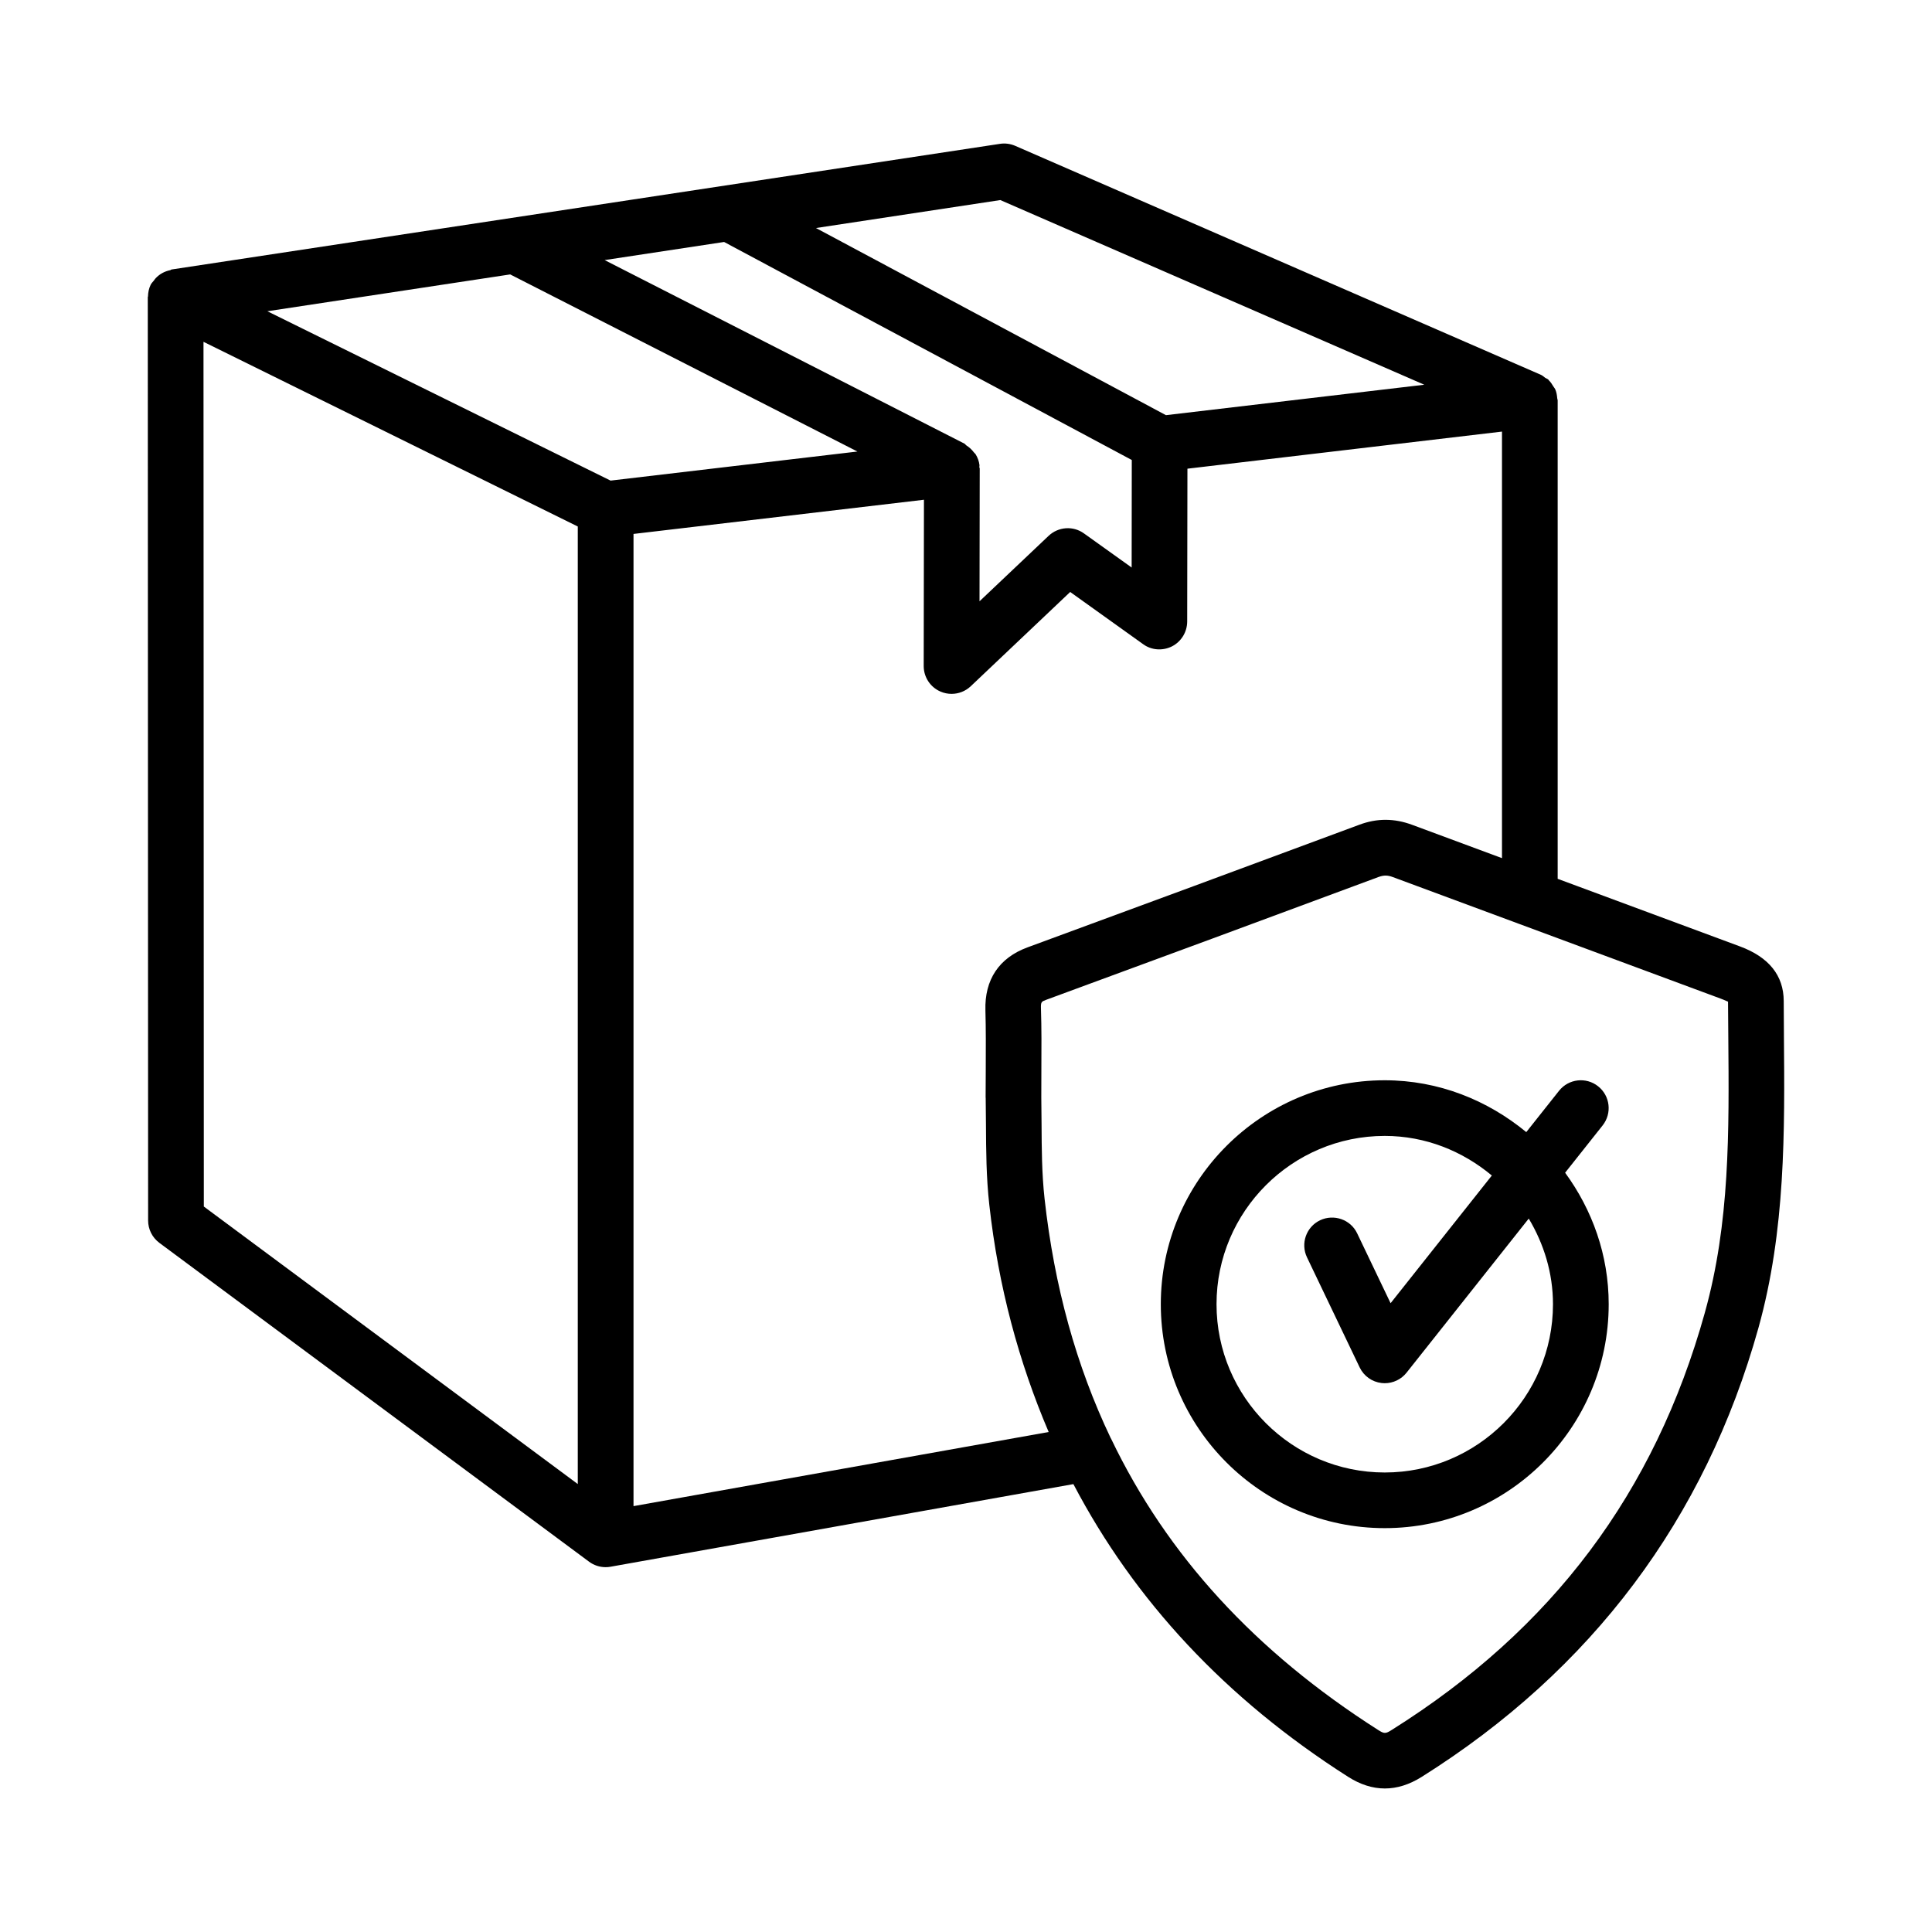
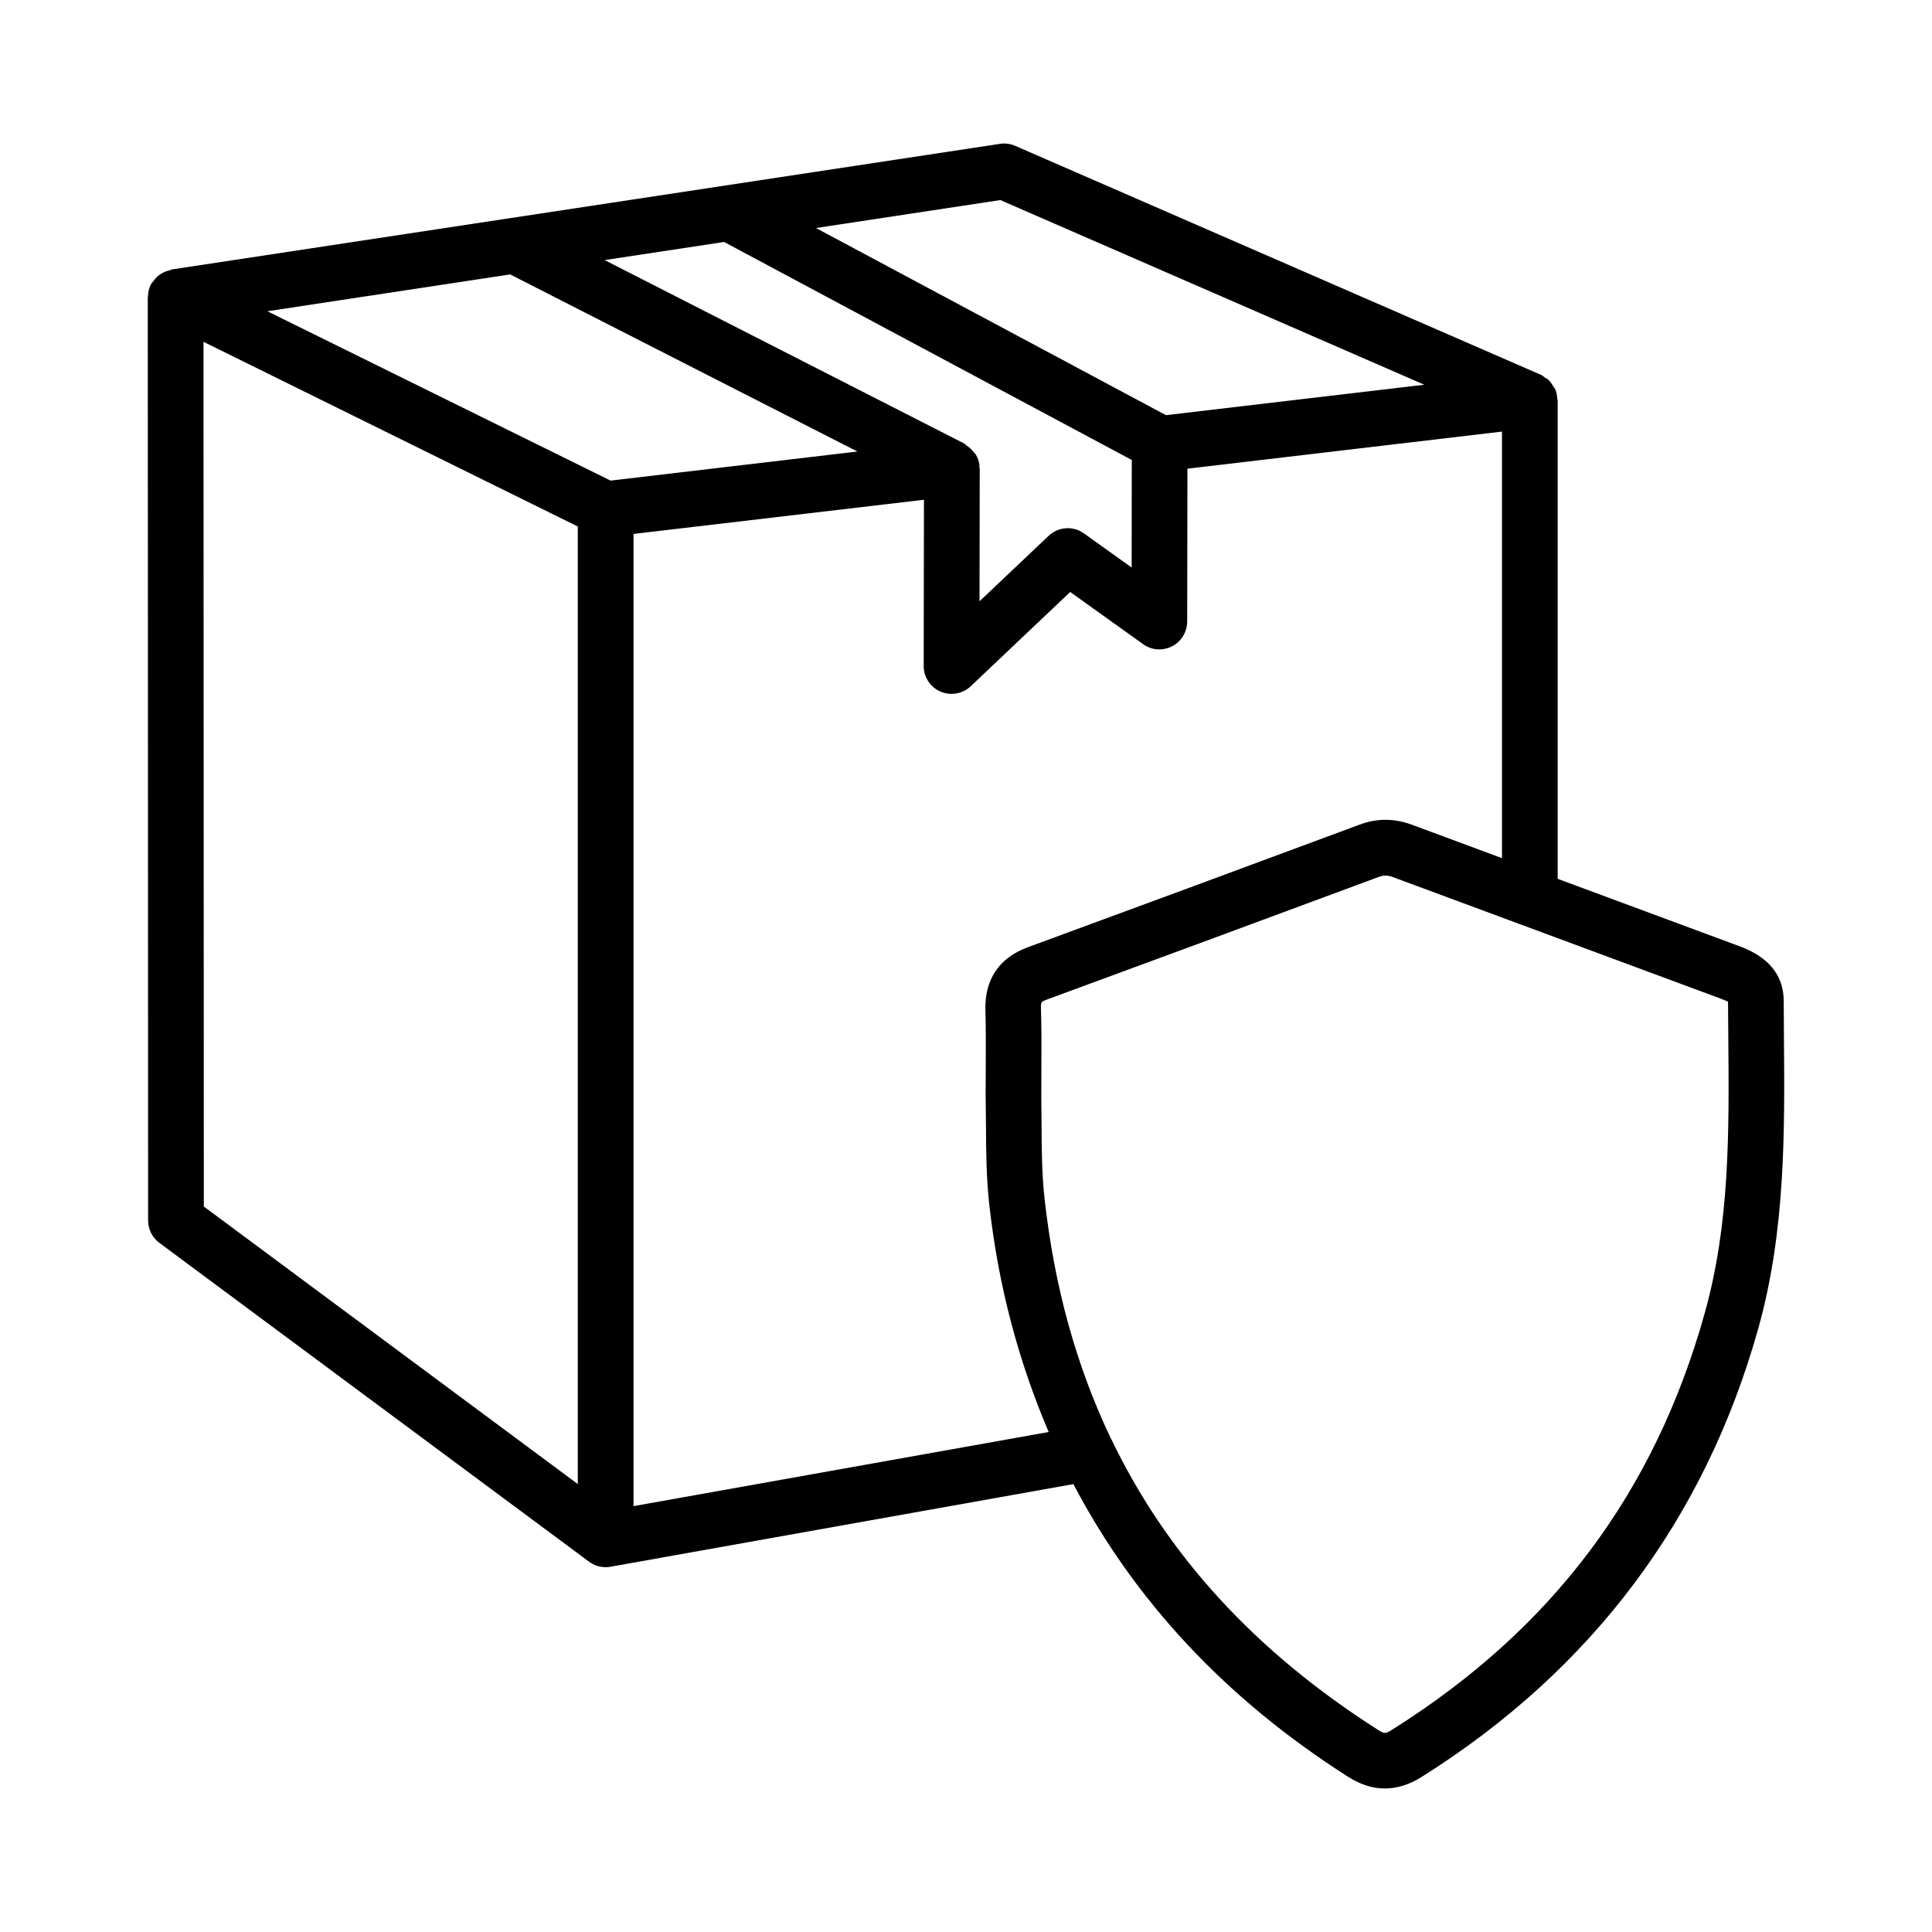
<svg xmlns="http://www.w3.org/2000/svg" fill="#000000" width="800px" height="800px" version="1.1" viewBox="144 144 512 512">
  <g>
-     <path d="m568.72 442.24c2.519-3.195 2-7.832-1.207-10.363-3.168-2.519-7.816-2.008-10.355 1.199l-8.68 10.945c-10.258-8.453-23.211-13.738-37.504-13.738-32.719 0-59.348 26.621-59.348 59.348 0 32.719 26.633 59.34 59.348 59.34 32.715 0 59.348-26.621 59.348-59.34 0-13.059-4.371-25.035-11.547-34.848zm-13.164 47.391c0 24.586-20.004 44.594-44.582 44.594-24.578 0-44.582-20.004-44.582-44.594 0-24.598 20.004-44.602 44.582-44.602 10.832 0 20.645 4.043 28.379 10.496l-26.832 33.836-8.859-18.512c-1.746-3.684-6.195-5.195-9.832-3.465-3.672 1.754-5.223 6.168-3.457 9.84l13.953 29.152c1.098 2.297 3.297 3.852 5.816 4.141 0.289 0.035 0.559 0.047 0.828 0.047 2.234 0 4.375-1.016 5.781-2.789l32.383-40.84c3.988 6.672 6.422 14.375 6.422 22.695z" />
    <path d="m616.76 418.36-0.055-9.121c-0.035-6.727-3.926-11.578-11.578-14.422l-48.328-17.922v-126.8c0-0.188-0.102-0.355-0.117-0.543-0.062-0.797-0.188-1.578-0.496-2.309-0.137-0.328-0.379-0.582-0.562-0.883-0.332-0.555-0.668-1.094-1.145-1.547-0.07-0.066-0.094-0.164-0.168-0.227-0.227-0.203-0.535-0.27-0.785-0.438-0.391-0.273-0.707-0.617-1.16-0.812l-139.32-60.684c-1.262-0.551-2.684-0.746-4.051-0.531l-219.55 33.301c-0.129 0.02-0.195 0.152-0.32 0.176-1.484 0.297-2.812 1.008-3.875 2.141-0.191 0.199-0.305 0.395-0.469 0.613-0.281 0.371-0.633 0.668-0.844 1.102-0.492 1-0.691 2.051-0.715 3.098 0 0.062-0.059 0.102-0.059 0.164l0.09 244.74c0 2.34 1.117 4.527 2.988 5.922l113.87 84.492c1.297 0.965 2.844 1.449 4.394 1.449 0.414 0 0.863-0.035 1.297-0.117l122.66-21.895c16.16 30.809 40.309 56.863 72.793 77.562 3.223 2.062 6.484 3.098 9.742 3.098 3.242 0 6.484-1.016 9.723-3.043 45.125-28.352 75.156-68.395 89.293-119.04 7.195-25.848 6.961-52.117 6.746-77.523zm-207.66-221.34 112.35 48.938-68.461 8.066-92.75-49.594zm-5.57 70.785c-0.008-0.18 0.066-0.344 0.043-0.527-0.125-1.047-0.484-1.996-0.996-2.844-0.133-0.227-0.352-0.363-0.504-0.57-0.551-0.727-1.195-1.332-1.965-1.816-0.203-0.129-0.301-0.367-0.516-0.477l-95.359-48.645 31.66-4.801 108.04 57.777-0.035 28.496-12.641-9.039c-2.863-2.07-6.789-1.781-9.363 0.641l-18.312 17.348 0.055-35.191c-0.004-0.129-0.094-0.227-0.102-0.352zm-97.723 3.559-90.953-44.879 64.352-9.762 92.02 46.938zm-107.79 192.38-0.09-229.16 99.191 48.945v253.76zm113.87 79.395v-257.64l76.969-9.059-0.066 44.062c0 2.945 1.746 5.617 4.465 6.777 0.938 0.406 1.926 0.602 2.918 0.602 1.855 0 3.672-0.691 5.078-2.016l26.359-24.984 19.34 13.84c2.195 1.613 5.188 1.809 7.652 0.566 2.449-1.262 3.996-3.789 4.016-6.555l0.062-40.523 83.359-9.832v113.04l-23.75-8.809c-4.789-1.781-9.363-1.793-14.043-0.047-29.277 10.887-58.609 21.715-87.922 32.492-7.562 2.773-11.434 8.562-11.18 16.738 0.145 5.016 0.109 10.027 0.09 15.566l-0.035 7.465c0 0.062 0 0.117 0.02 0.18l0.07 7.121c0.035 6.652 0.07 13.891 0.883 21.141 2.406 21.703 7.832 41.699 15.734 60.234zm283.9-51.215c-13.289 47.652-40.406 83.801-82.918 110.5-1.691 1.082-2.035 1.07-3.691 0.008-32.508-20.727-55.906-46.242-70.695-77.094-0.059-0.098-0.098-0.203-0.164-0.297-9.086-19.051-14.922-40.117-17.5-63.398-0.738-6.715-0.758-13.422-0.793-19.59l-0.07-7.231 0.02-7.391c0.035-5.719 0.055-10.902-0.109-16.07-0.055-1.871 0.07-1.918 1.531-2.457 29.352-10.777 58.68-21.625 87.977-32.508 1.316-0.469 2.34-0.496 3.762 0.047l33.363 12.367c0.047 0.02 0.094 0.031 0.141 0.051l53.359 19.785c1.242 0.461 1.801 0.785 1.945 0.793l0.07 9.047c0.219 25.5 0.438 49.594-6.227 73.434z" />
  </g>
</svg>